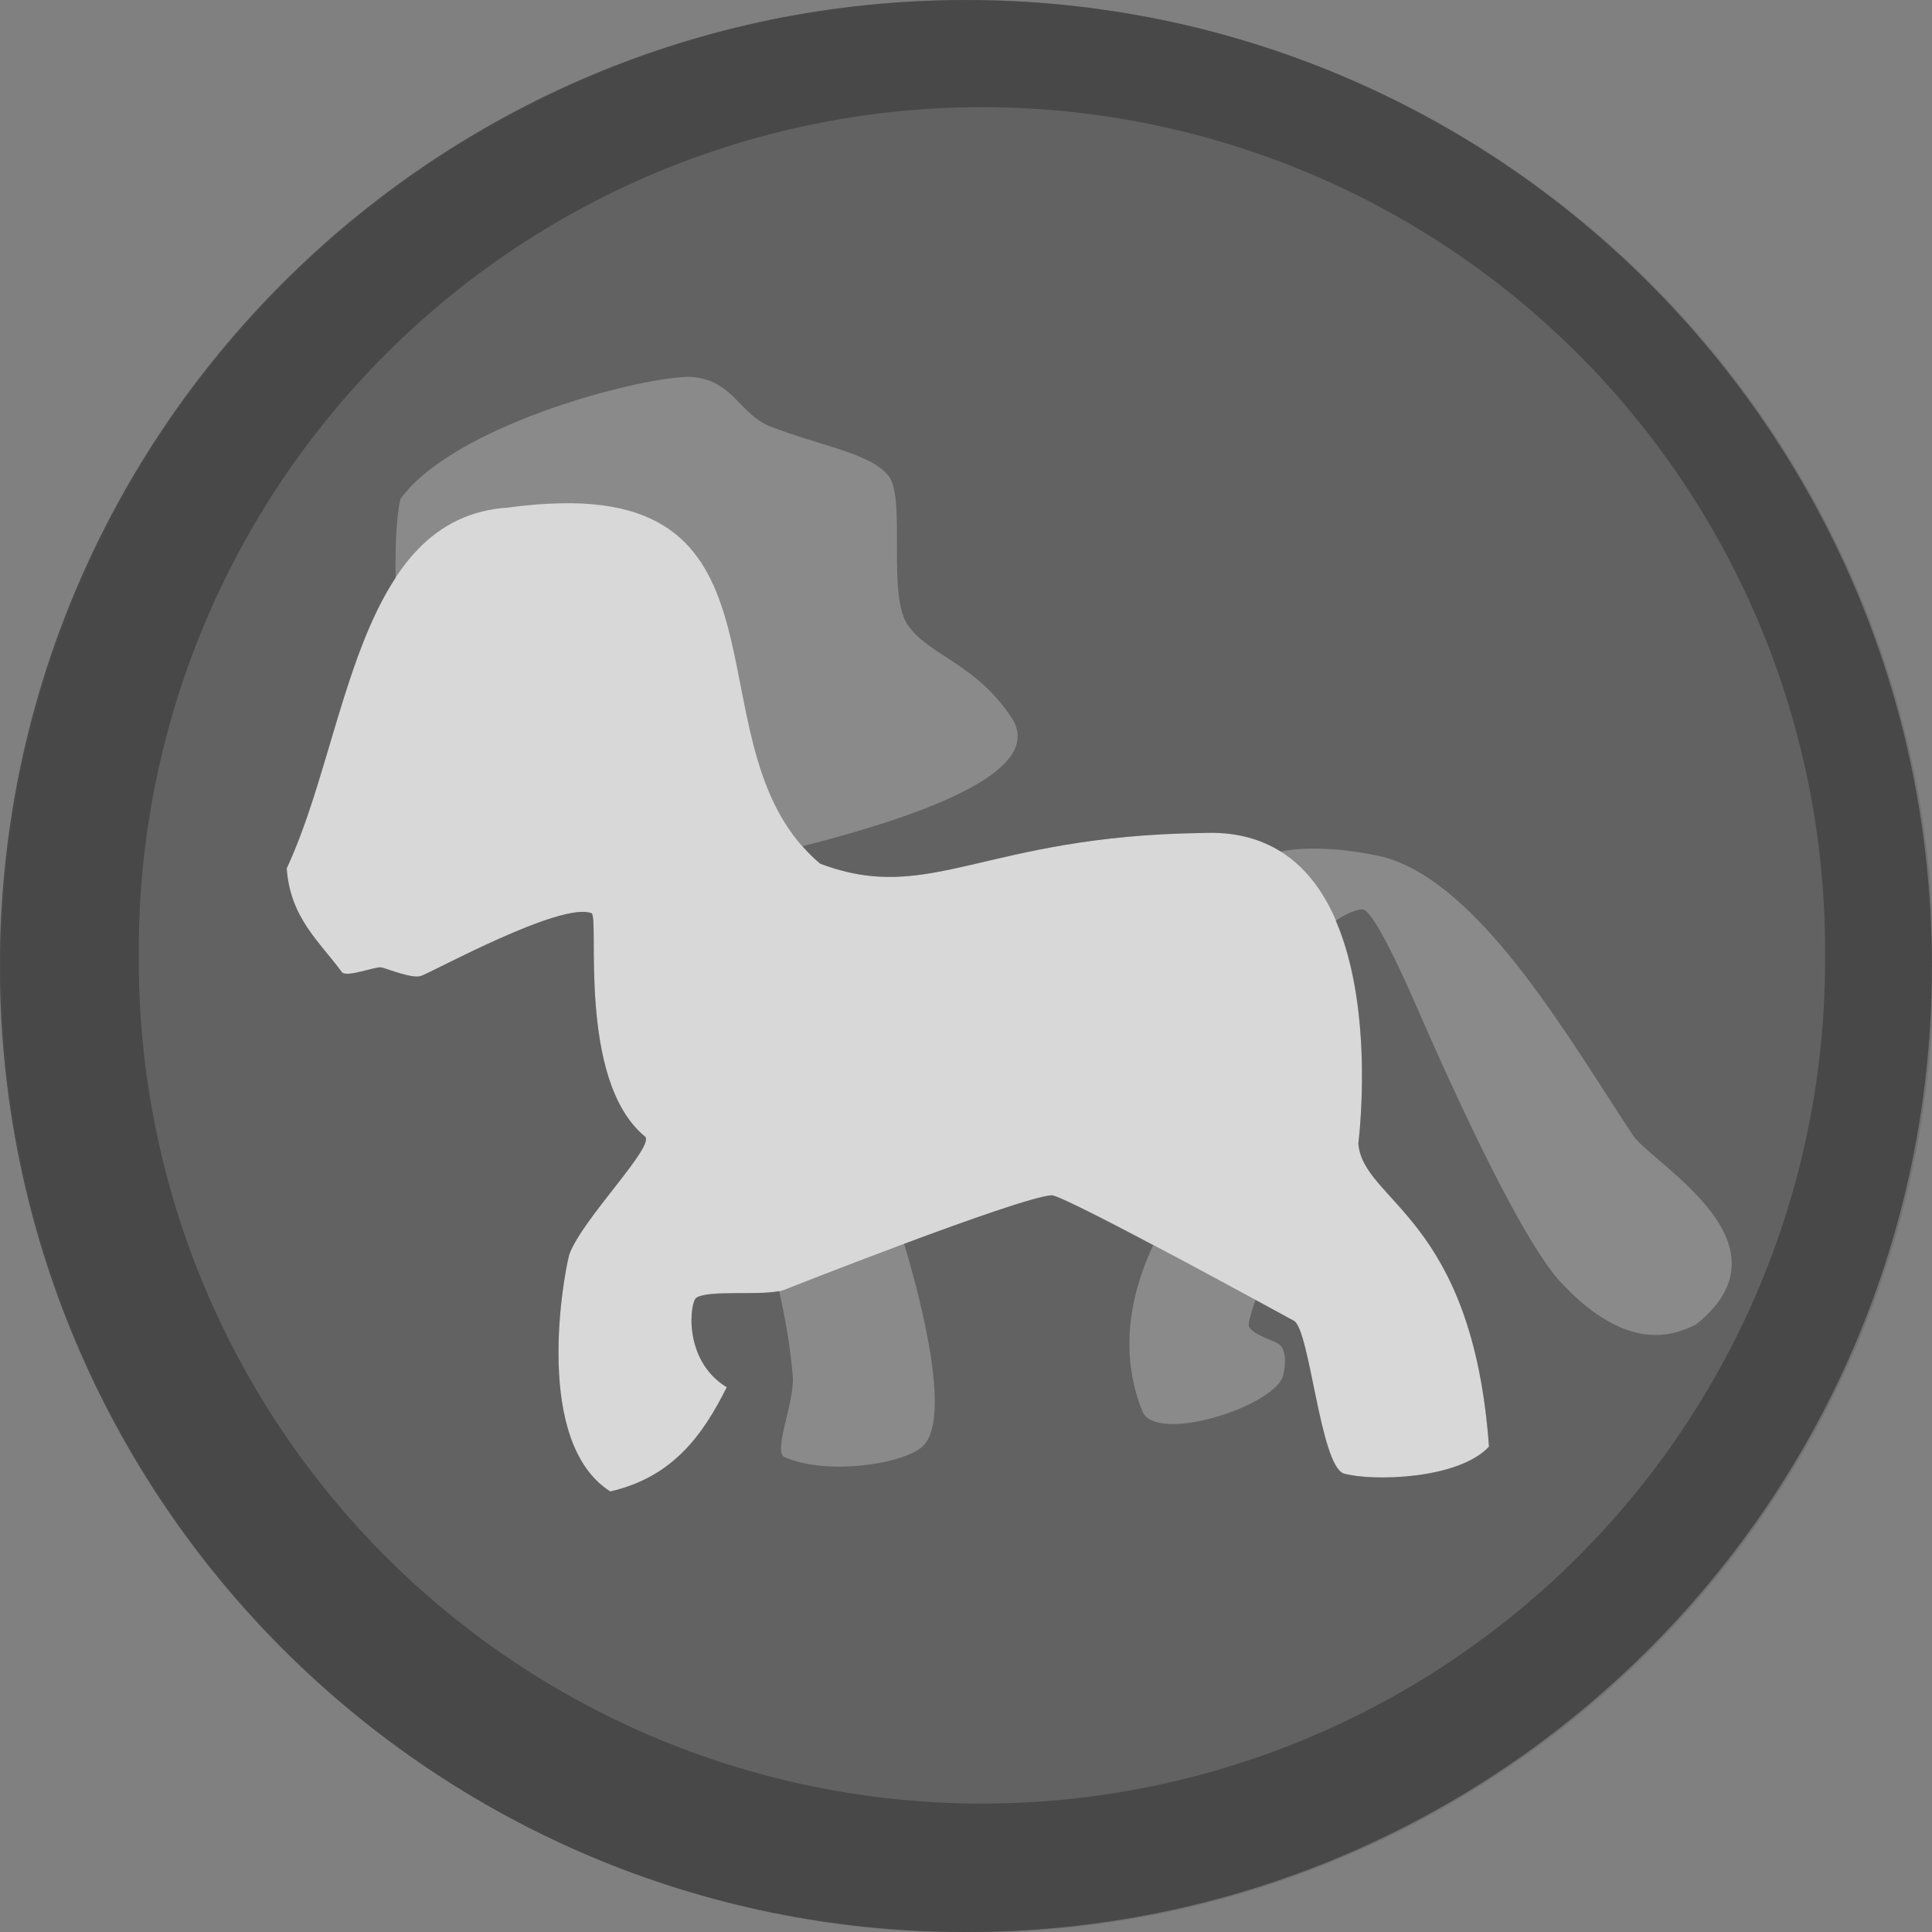
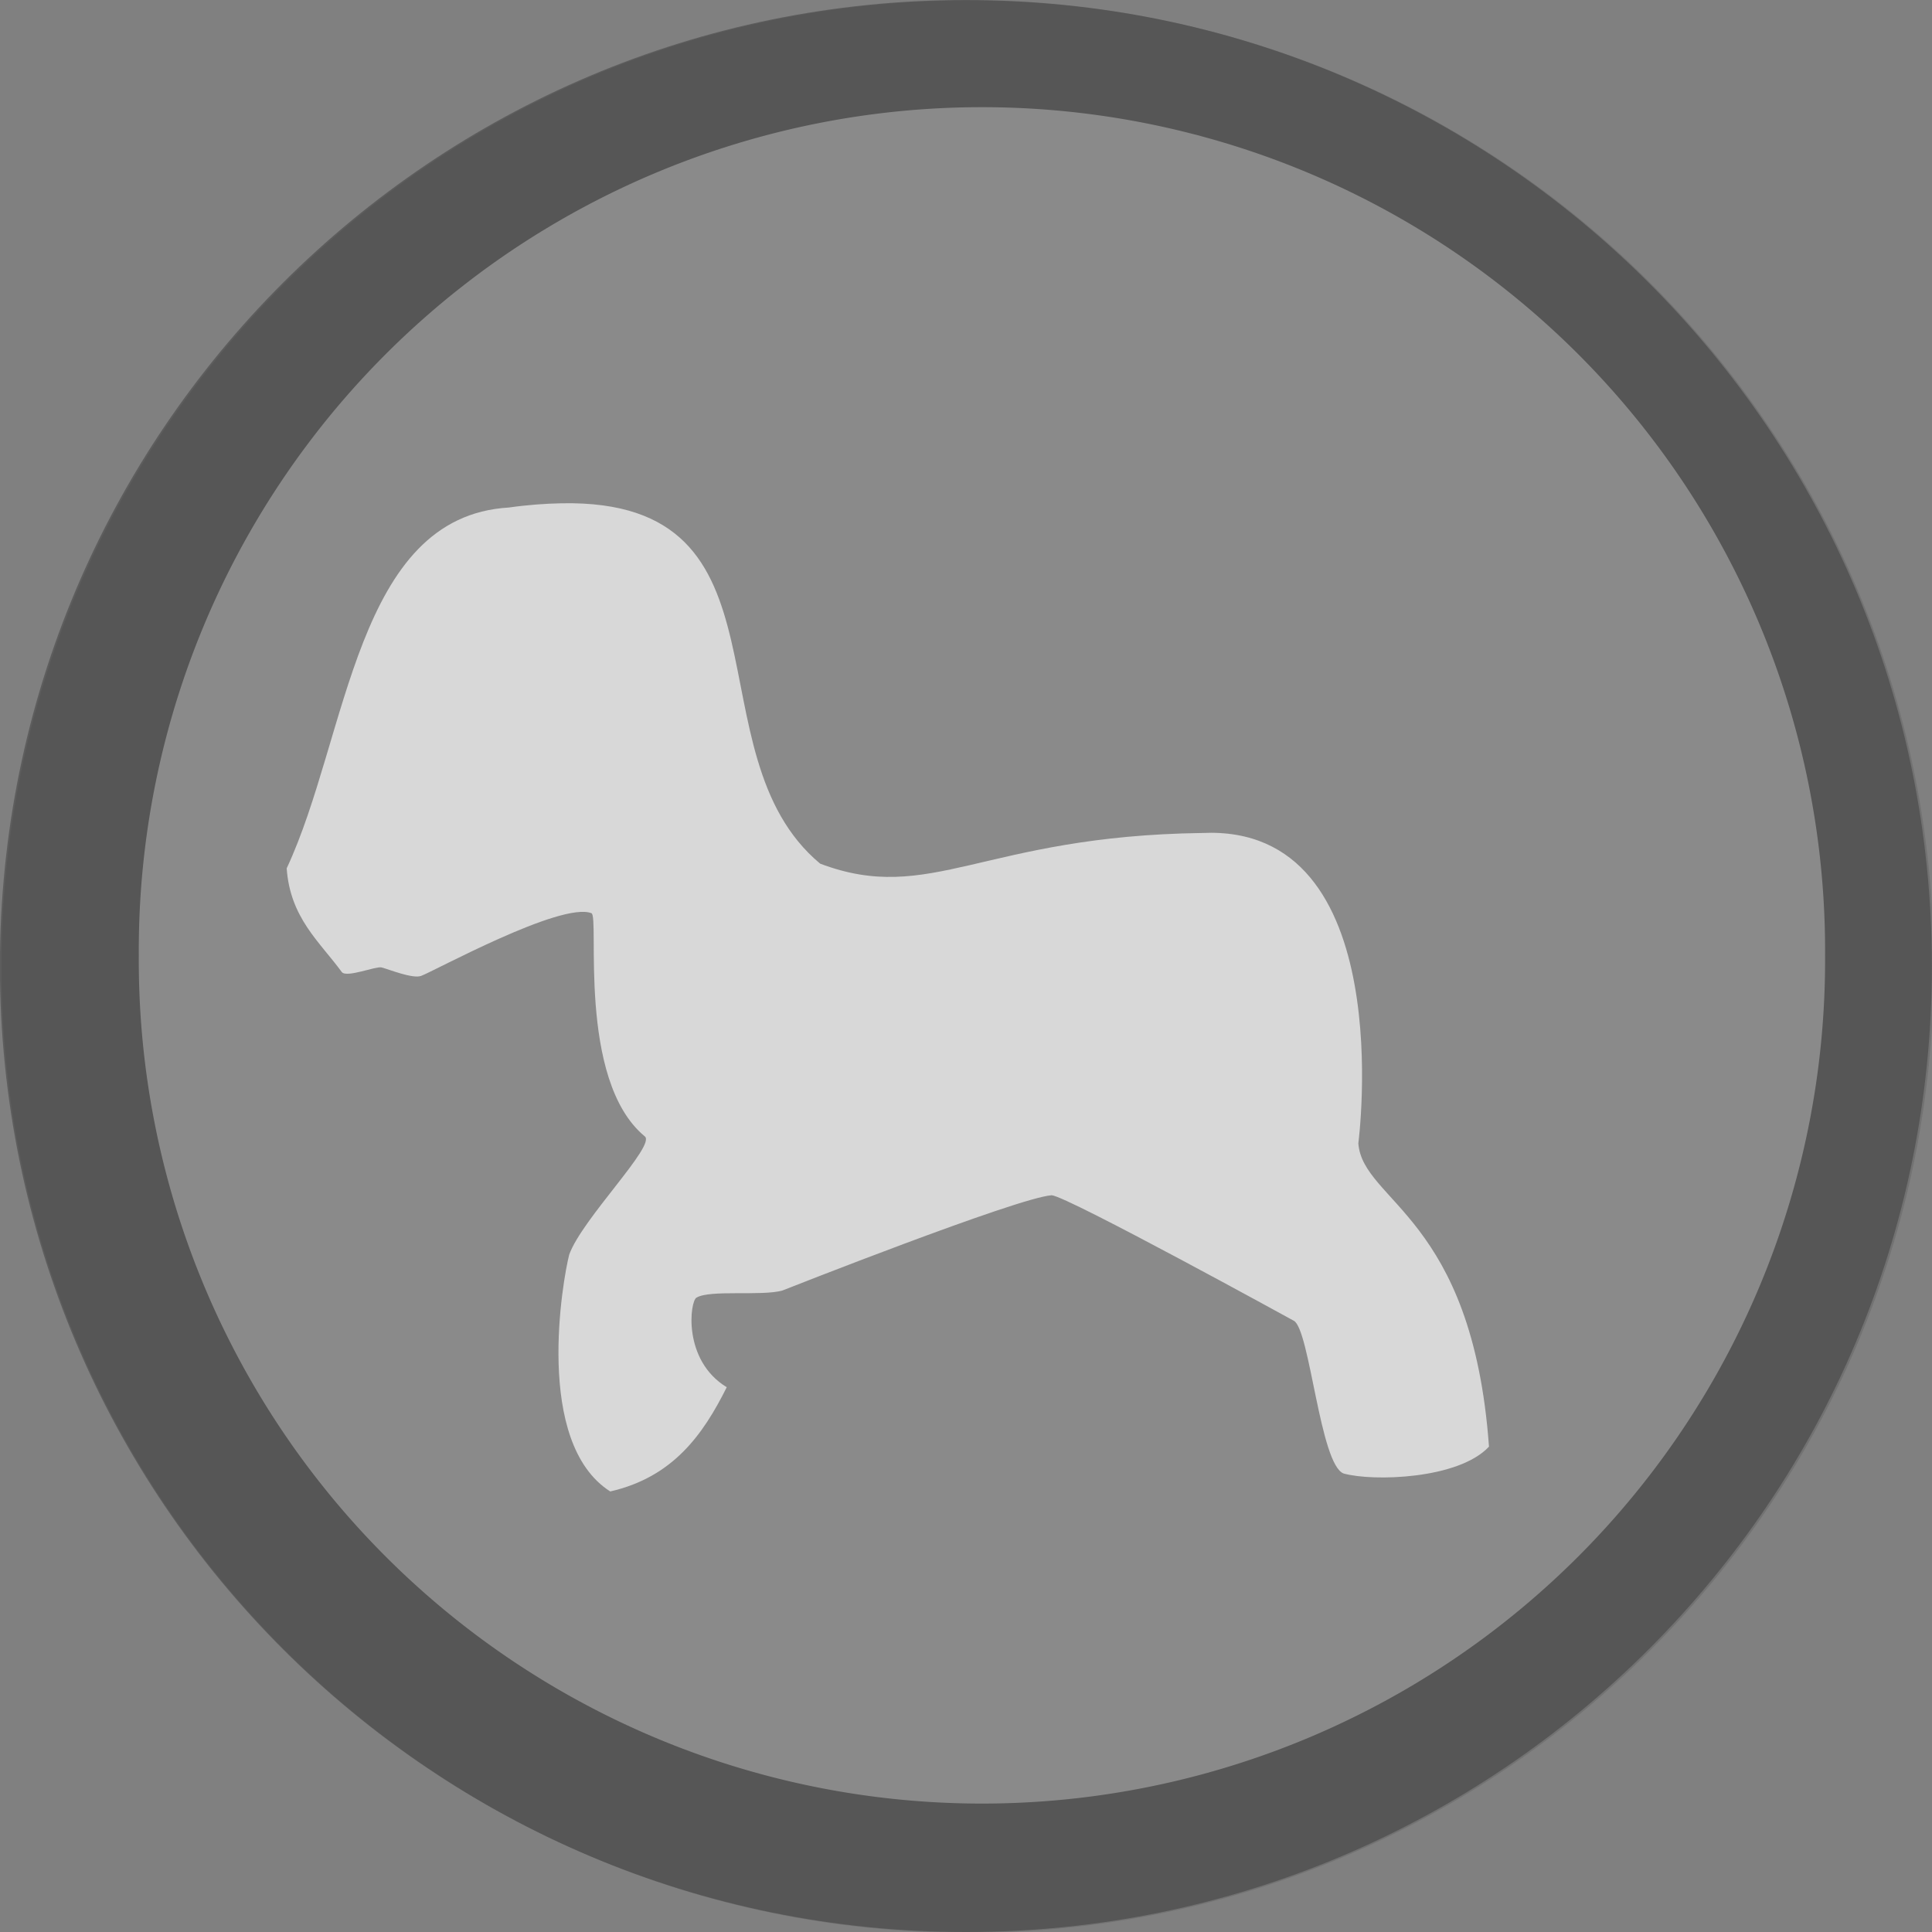
<svg xmlns="http://www.w3.org/2000/svg" xmlns:ns1="http://sodipodi.sourceforge.net/DTD/sodipodi-0.dtd" xmlns:ns2="http://www.inkscape.org/namespaces/inkscape" id="svg2" ns1:docname="ppicons-player.svg" viewBox="0 0 128 128" version="1.1" ns2:version="0.48.5 r10040">
  <rect x="0" y="0" width="128" height="128" fill="#808080" stroke="none" />
  <ns1:namedview id="base" fit-margin-left="0" ns2:zoom="2.8284271" borderopacity="1.0" ns2:current-layer="layer1" ns2:cx="99.20411" ns2:cy="-15.020652" ns2:window-maximized="0" ns2:snap-bbox="true" showgrid="false" fit-margin-right="0" ns2:document-units="px" bordercolor="#666666" ns2:window-x="0" ns2:window-y="19" fit-margin-bottom="0" ns2:window-width="996" ns2:pageopacity="0.0" ns2:pageshadow="2" pagecolor="#ffffff" ns2:window-height="1181" fit-margin-top="0">
    <ns2:grid id="grid3788" originy="-322.914px" enabled="true" originx="-71.427px" visible="true" snapvisiblegridlinesonly="true" type="xygrid" empspacing="4" />
  </ns1:namedview>
  <g id="layer1" ns2:label="Layer 1" ns2:groupmode="layer" transform="translate(-71.427 -601.45)">
    <path id="path3179" ns1:rx="55.861435" ns1:ry="55.861435" style="fill:#ffffff" ns1:type="arc" d="m122.33 67.896a55.861 55.861 0 1 1 -111.72 0 55.861 55.861 0 1 1 111.72 0z" transform="translate(70.013 596.85)" ns1:cy="67.89592" ns1:cx="66.46804" />
    <g id="g4372" transform="translate(-240.42 313.07)">
      <path id="path4274" ns1:rx="74" ns1:ry="74" style="fill-opacity:.196;fill:#393939" ns1:type="arc" d="m897 351.36c0 40.869-33.131 74-74 74s-74-33.131-74-74 33.131-74 74-74 74 33.131 74 74z" transform="matrix(.865 0 0 .865 -335.94 48.494)" ns1:cy="351.36218" ns1:cx="823" />
      <path id="path4278" style="fill-opacity:.49;fill:#393939" ns2:connector-curvature="0" d="m375.84 288.38c-35.346 0-64 28.654-64 64s28.654 64 64 64 64-28.654 64-64-28.654-64-64-64zm-26.781 33.344c15.871-0.308 8.364 16.568 17.125 23.875 7.307 2.763 10.782-1.842 25.312-2.031 13.129-0.624 10.344 20.562 10.344 20.562 0.297 3.891 7.557 4.826 8.656 20.094-2.02 2.168-7.694 2.316-9.625 1.781-1.574-0.564-2.243-9.59-3.312-10.125 0 0-14.962-8.223-16.031-8.312-2.257 0.149-17.844 6.312-17.844 6.312-1.366 0.386-4.796-0.066-5.688 0.469-0.433 0.198-0.957 4.142 2 5.938-1.573 3.147-3.56 5.953-7.719 6.906-5.079-3.238-3.135-14.083-2.719-15.688 0.832-2.347 5.802-7.279 5-7.844-4.515-3.743-2.967-14.633-3.531-14.781-2.02-0.772-10.45 3.859-11.281 4.156-0.564 0.208-2.15-0.444-2.625-0.562-0.386-0.089-2.298 0.699-2.625 0.312-1.49-2.034-3.418-3.588-3.656-6.875 4.079-8.713 4.552-23.309 14.719-23.906 1.278-0.181 2.442-0.261 3.5-0.281z" />
-       <path id="path4276" style="fill-opacity:.49;fill:#393939" ns2:connector-curvature="0" d="m375.84 288.38c-35.346 0-64 28.654-64 64s28.654 64 64 64 64-28.654 64-64-28.654-64-64-64zm-18.5 24.969c0.237-0.007 0.437 0.011 0.594 0.031 2.515 0.328 2.99 2.495 4.938 3.25 3.383 1.313 6.656 1.774 7.844 3.281 1.188 1.507-0.141 7.962 1.312 9.938 1.487 2.022 4.518 2.533 6.844 6.094 2.198 3.364-5.034 6.253-13.844 8.5 0.356 0.4 0.727 0.798 1.156 1.156 7.307 2.763 10.782-1.842 25.312-2.031 2.115-0.1 3.821 0.368 5.188 1.219 1.226-0.224 3.514-0.382 6.844 0.375 6.535 1.782 12.495 12.443 16.594 18.562 1.723 2.079 10.629 7.178 4.094 12.406-1.248 0.594-4.428 2.143-9.063-2.906-2.02-2.257-5.429-8.92-9.469-18.188 0 0-2.731-6.406-3.562-6.406-0.473 0-1.143 0.326-1.781 0.75 2.621 6.083 1.5 14.75 1.5 14.75 0.297 3.891 7.557 4.826 8.656 20.094-2.02 2.168-7.694 2.316-9.625 1.781-1.574-0.564-2.243-9.59-3.312-10.125 0 0-1.837-0.996-2.531-1.375-0.294 0.834-0.507 1.57-0.438 1.75 0.294 0.588 1.58 0.893 2 1.188 0.336 0.252 0.544 0.949 0.25 2.125-0.672 2.016-8.273 4.433-9.281 2.375-1.739-4.24-0.601-8.314 0.688-11.062-3.241-1.711-6.266-3.275-6.719-3.312-1.129 0.074-5.608 1.663-9.781 3.219 1.225 4.093 3.222 11.958 1.094 13.531-1.428 1.092-6.259 1.812-9.031 0.594-0.756-0.378 0.689-3.663 0.562-5.344-0.194-2.299-0.594-4.274-0.906-5.656-1.476 0.299-4.619-0.073-5.469 0.438-0.433 0.198-0.957 4.142 2 5.938-1.573 3.147-3.56 5.953-7.719 6.906-5.079-3.238-3.135-14.083-2.719-15.688 0.832-2.347 5.802-7.279 5-7.844-4.515-3.743-2.967-14.633-3.531-14.781-2.02-0.772-10.45 3.859-11.281 4.156-0.564 0.208-2.15-0.444-2.625-0.562-0.386-0.089-2.298 0.699-2.625 0.312-1.49-2.034-3.418-3.588-3.656-6.875 2.7-5.768 3.816-14.099 7.219-19.25-0.027-1.618 0.004-3.88 0.312-5.219 3.466-4.805 15.416-7.984 18.969-8.094z" />
    </g>
  </g>
</svg>